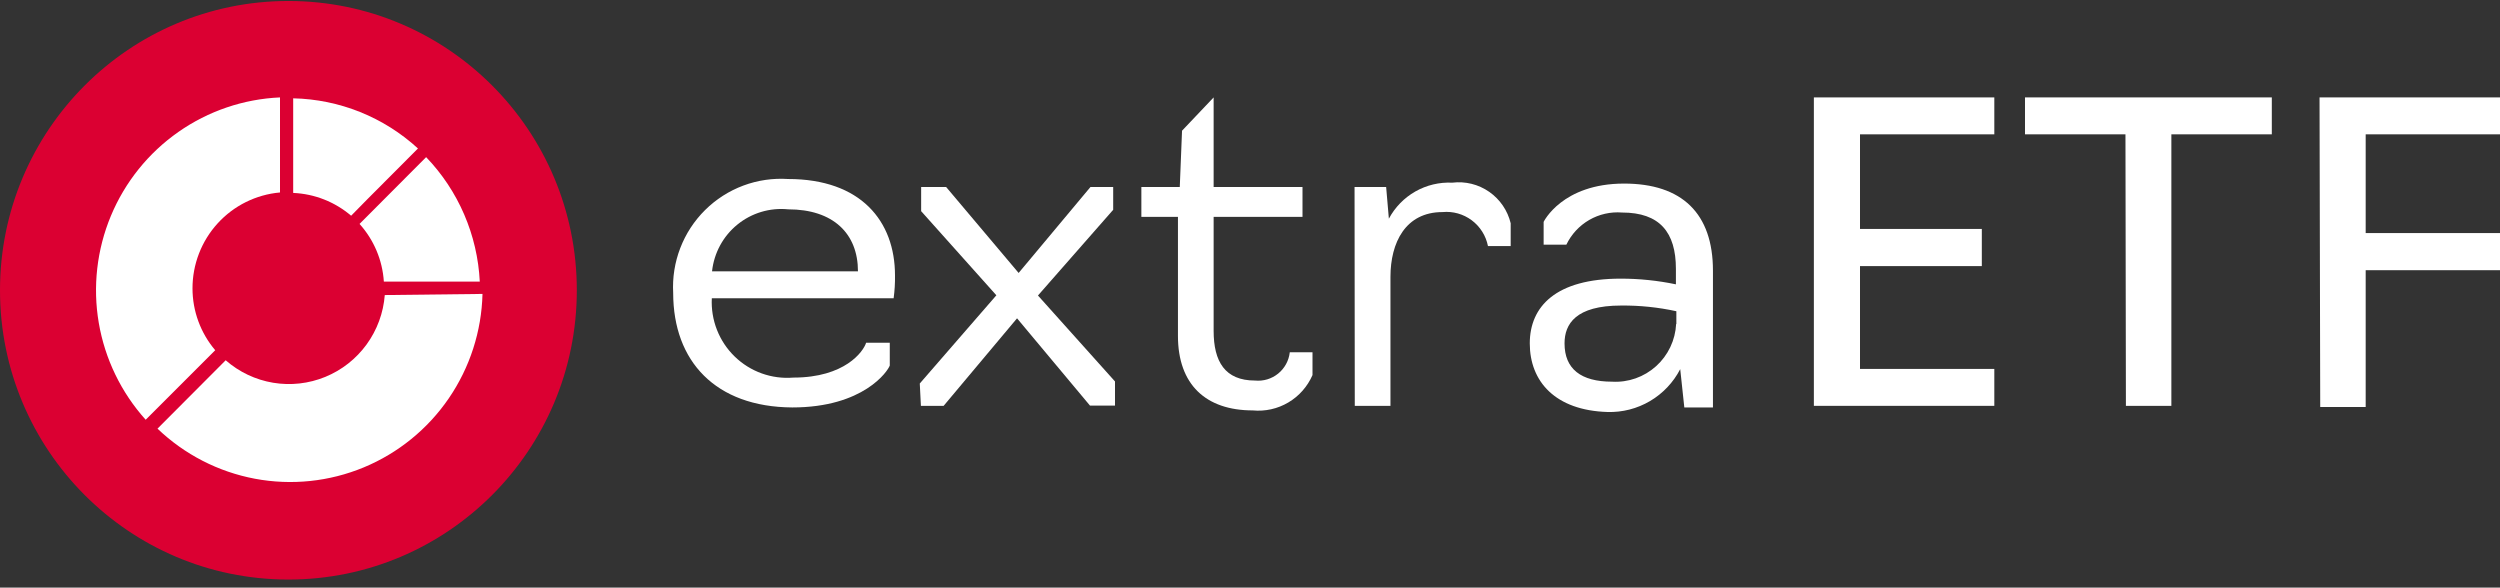
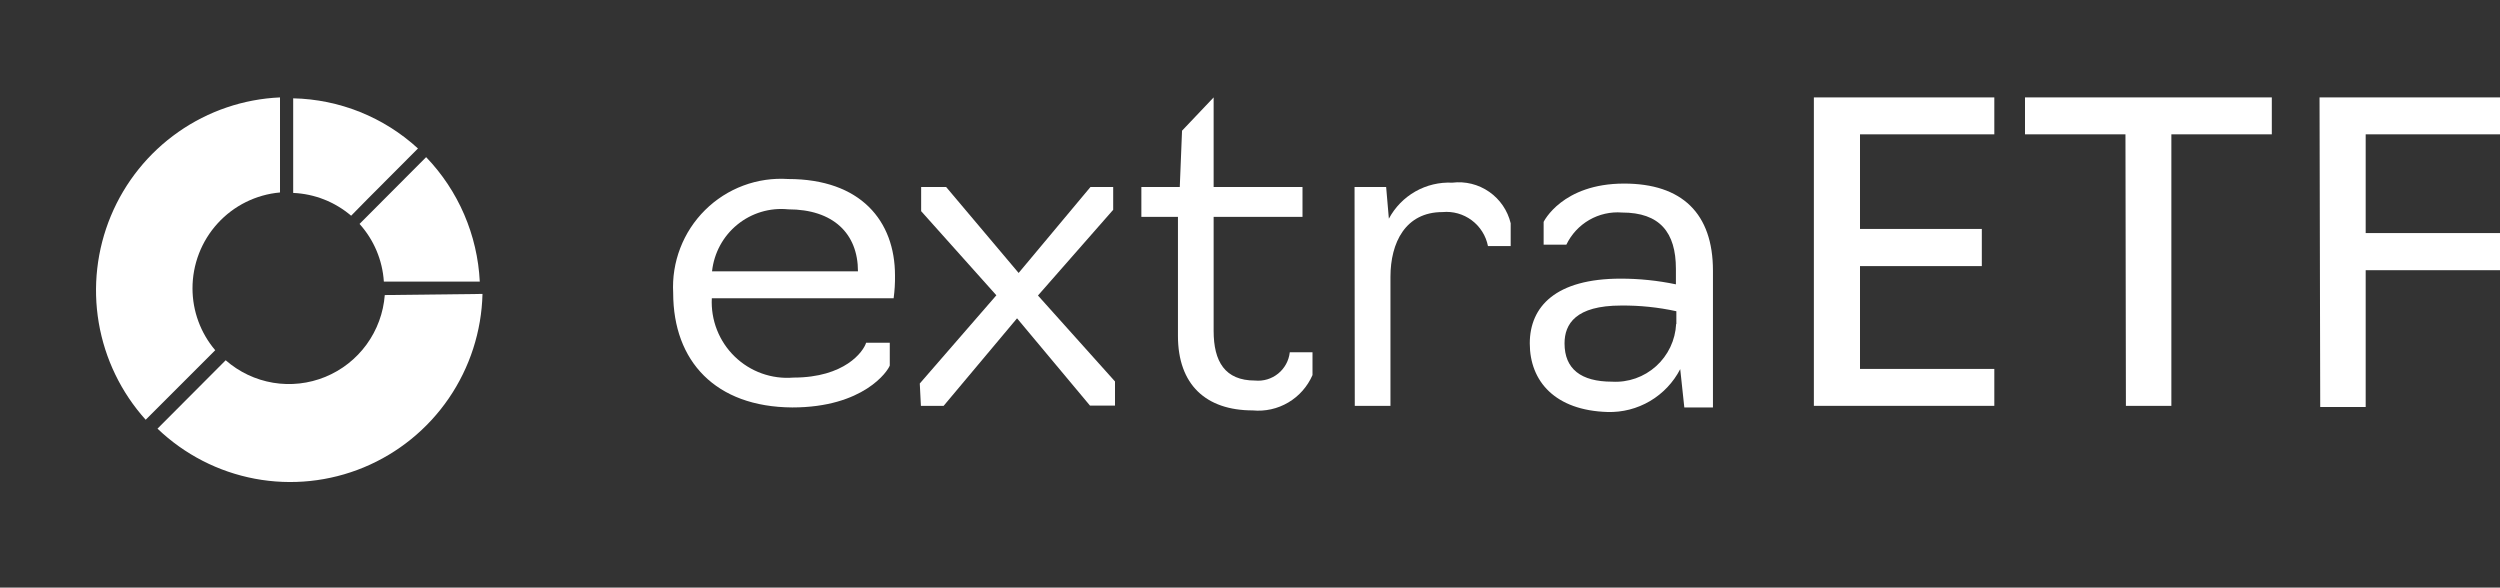
<svg xmlns="http://www.w3.org/2000/svg" width="234" height="55" viewBox="0 0 234 55" fill="none">
  <rect x="0" y="0" width="234" height="55" fill="#333333" stroke="none" />
  <g clip-path="url(#clip0)">
-     <path d="M26.995 54.246C41.904 54.246 53.99 42.124 53.99 27.169C53.99 12.215 41.904 0.092 26.995 0.092C12.086 0.092 0 12.215 0 27.169C0 42.124 12.086 54.246 26.995 54.246Z" fill="#DB0032" />
    <path d="M34.398 18.634L39.121 13.897C35.924 10.964 31.773 9.296 27.442 9.203V18.058C29.437 18.143 31.346 18.894 32.866 20.192L34.398 18.634Z" fill="white" />
    <path d="M44.907 26.358C44.692 21.994 42.909 17.855 39.886 14.708L33.653 20.96C34.997 22.451 35.799 24.353 35.929 26.358H44.907Z" fill="white" />
    <path d="M20.145 32.781C18.774 31.168 18.02 29.118 18.018 26.998C18.015 24.745 18.854 22.572 20.37 20.909C21.887 19.245 23.97 18.213 26.208 18.015V9.118C22.793 9.269 19.492 10.392 16.69 12.355C13.887 14.318 11.699 17.04 10.381 20.203C9.063 23.367 8.669 26.841 9.245 30.22C9.822 33.6 11.345 36.745 13.636 39.289L20.145 32.781Z" fill="white" />
    <path d="M36.015 27.617C35.886 29.287 35.297 30.887 34.314 32.24C33.331 33.592 31.992 34.644 30.447 35.277C28.902 35.91 27.212 36.1 25.565 35.825C23.919 35.55 22.381 34.821 21.124 33.72L14.742 40.121C17.264 42.536 20.43 44.165 23.857 44.809C27.283 45.453 30.823 45.084 34.045 43.749C37.267 42.413 40.033 40.167 42.006 37.285C43.98 34.402 45.076 31.007 45.162 27.511L36.015 27.617Z" fill="white" />
    <path d="M86.091 35.896L93.26 27.639L86.219 19.765V17.503H88.558L95.344 25.548L102.067 17.503H104.194V19.637L97.153 27.66L104.364 35.704V37.966H102.024L95.195 29.794L88.324 37.987H86.197L86.091 35.896Z" fill="white" />
    <path d="M110.256 31.437V20.299H106.832V17.503H110.427L110.639 12.233L113.596 9.118V17.503H121.914V20.299H113.596V30.967C113.596 33.848 114.66 35.619 117.468 35.619C118.248 35.697 119.028 35.462 119.637 34.967C120.247 34.472 120.637 33.755 120.723 32.973H122.85V35.107C122.384 36.179 121.592 37.077 120.587 37.671C119.583 38.265 118.416 38.525 117.255 38.414C112.873 38.414 110.256 36.003 110.256 31.437Z" fill="white" />
    <path d="M126.786 17.503H129.743L129.998 20.469C130.568 19.402 131.428 18.518 132.479 17.921C133.529 17.325 134.727 17.039 135.933 17.098C137.15 16.948 138.379 17.252 139.387 17.953C140.395 18.653 141.112 19.701 141.4 20.896V23.03H139.273C139.082 22.065 138.541 21.206 137.755 20.619C136.969 20.031 135.994 19.758 135.018 19.85C131.551 19.85 130.147 22.71 130.147 25.91V37.987H126.807L126.786 17.503Z" fill="white" />
    <path d="M143.187 32.141C143.187 28.684 145.633 26.081 151.696 26.081C153.432 26.08 155.165 26.259 156.865 26.614V25.163C156.865 21.749 155.355 19.893 151.823 19.893C150.753 19.808 149.683 20.05 148.753 20.587C147.823 21.125 147.076 21.931 146.611 22.902H144.484V20.768C144.484 20.768 146.207 17.183 152.015 17.183C157.439 17.183 160.332 19.978 160.332 25.334V38.137H157.652L157.269 34.552C156.625 35.795 155.645 36.831 154.441 37.541C153.237 38.25 151.858 38.605 150.462 38.563C145.569 38.414 143.187 35.704 143.187 32.141ZM156.907 30.327V29.132C155.21 28.761 153.476 28.582 151.738 28.599C147.484 28.599 146.441 30.327 146.441 32.141C146.441 34.531 147.973 35.725 150.887 35.725C151.635 35.769 152.384 35.663 153.091 35.415C153.798 35.166 154.449 34.78 155.007 34.278C155.564 33.777 156.017 33.169 156.34 32.491C156.662 31.813 156.848 31.077 156.886 30.327H156.907Z" fill="white" />
    <path d="M169.778 9.118H186.668V12.574H174.096V21.429H185.498V24.907H174.096V34.531H186.668V37.987H169.778V9.118Z" fill="white" />
    <path d="M198.943 12.574H189.54V9.118H212.642V12.574H203.24V37.987H198.985L198.943 12.574Z" fill="white" />
    <path d="M217.109 9.118H234V12.574H221.428V21.814H234V25.291H221.428V38.094H217.173L217.109 9.118Z" fill="white" />
    <path d="M63.01 27.425C62.931 25.993 63.157 24.559 63.672 23.221C64.187 21.882 64.979 20.668 65.997 19.66C67.014 18.651 68.234 17.871 69.575 17.37C70.915 16.87 72.347 16.661 73.774 16.756C80.56 16.756 83.772 20.683 83.772 25.782C83.783 26.496 83.74 27.209 83.644 27.916H66.626C66.574 28.925 66.738 29.934 67.107 30.874C67.475 31.814 68.04 32.665 68.764 33.368C69.487 34.072 70.352 34.611 71.3 34.952C72.249 35.292 73.259 35.425 74.263 35.342C79.071 35.342 80.815 32.909 81.07 32.077H83.283V34.211C83.113 34.723 80.836 38.137 74.157 38.137C66.967 38.094 63.01 33.805 63.01 27.425ZM80.305 25.398C80.305 21.856 77.986 19.594 73.774 19.594C72.062 19.421 70.352 19.934 69.017 21.022C67.682 22.109 66.83 23.683 66.647 25.398H80.305Z" fill="white" />
  </g>
  <defs>
    <clipPath id="clip0">
      <rect width="234" height="54.155" fill="white" transform="translate(0 0.092)" />
    </clipPath>
  </defs>
</svg>